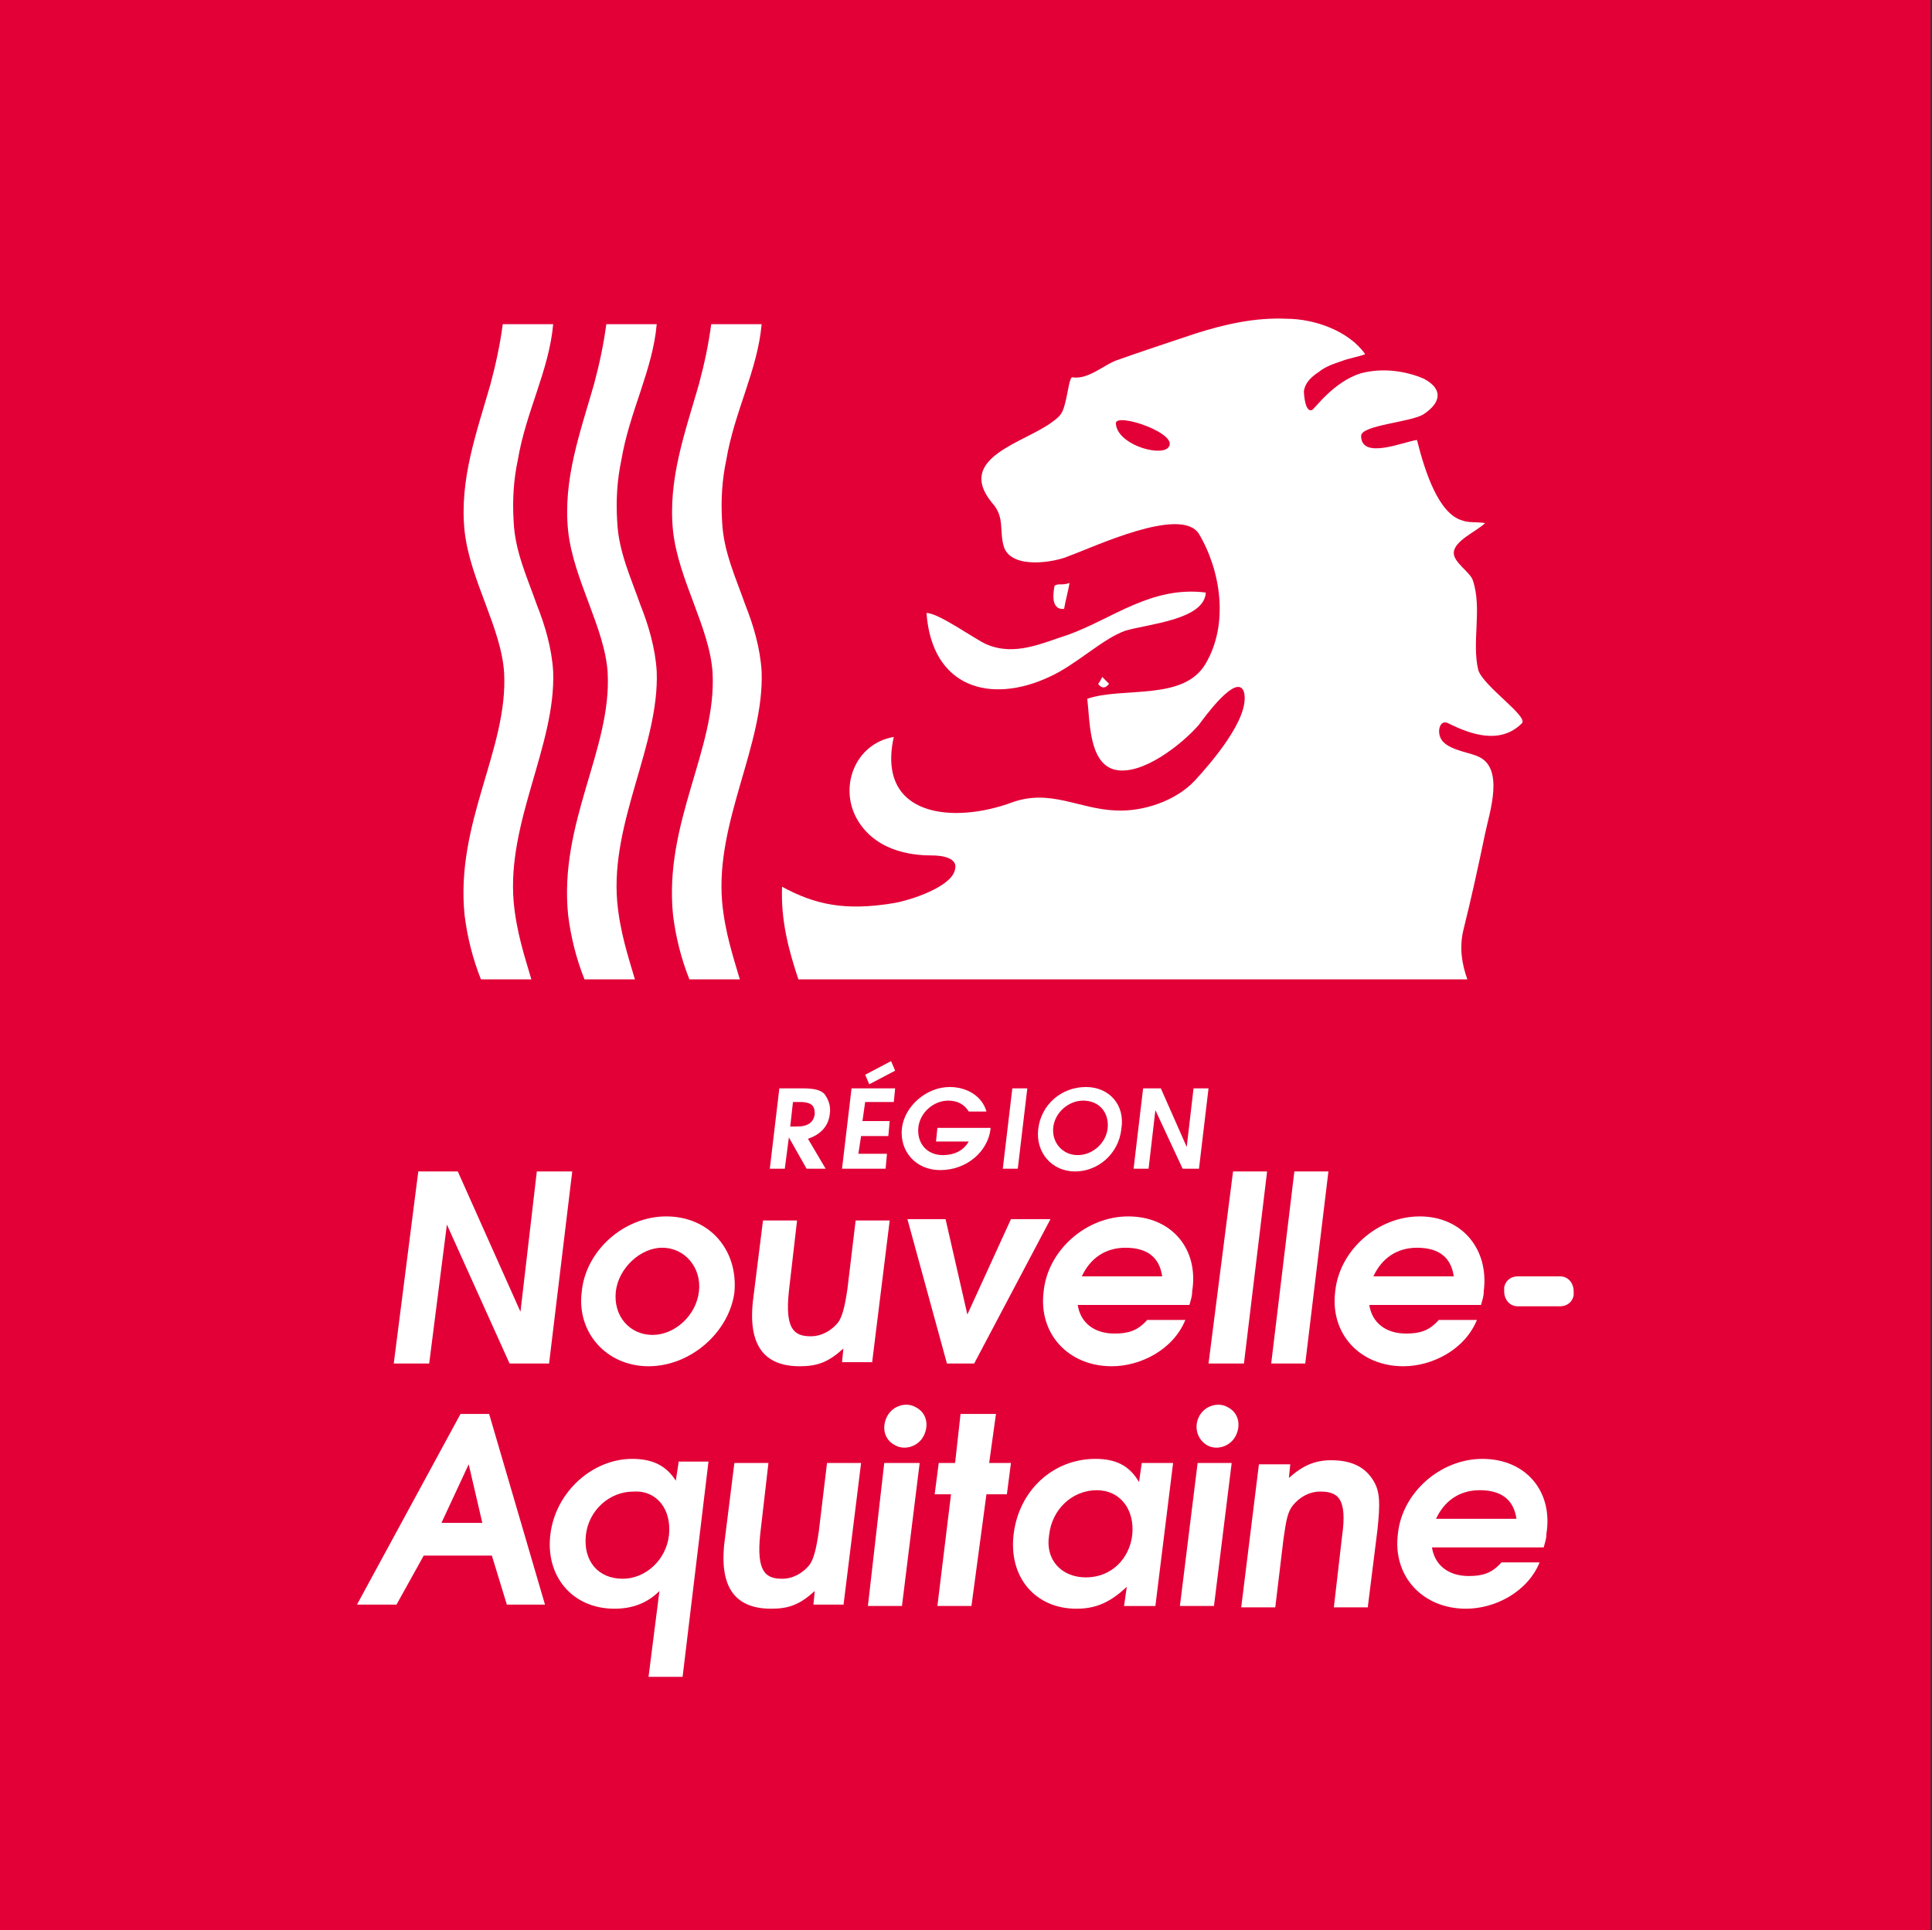
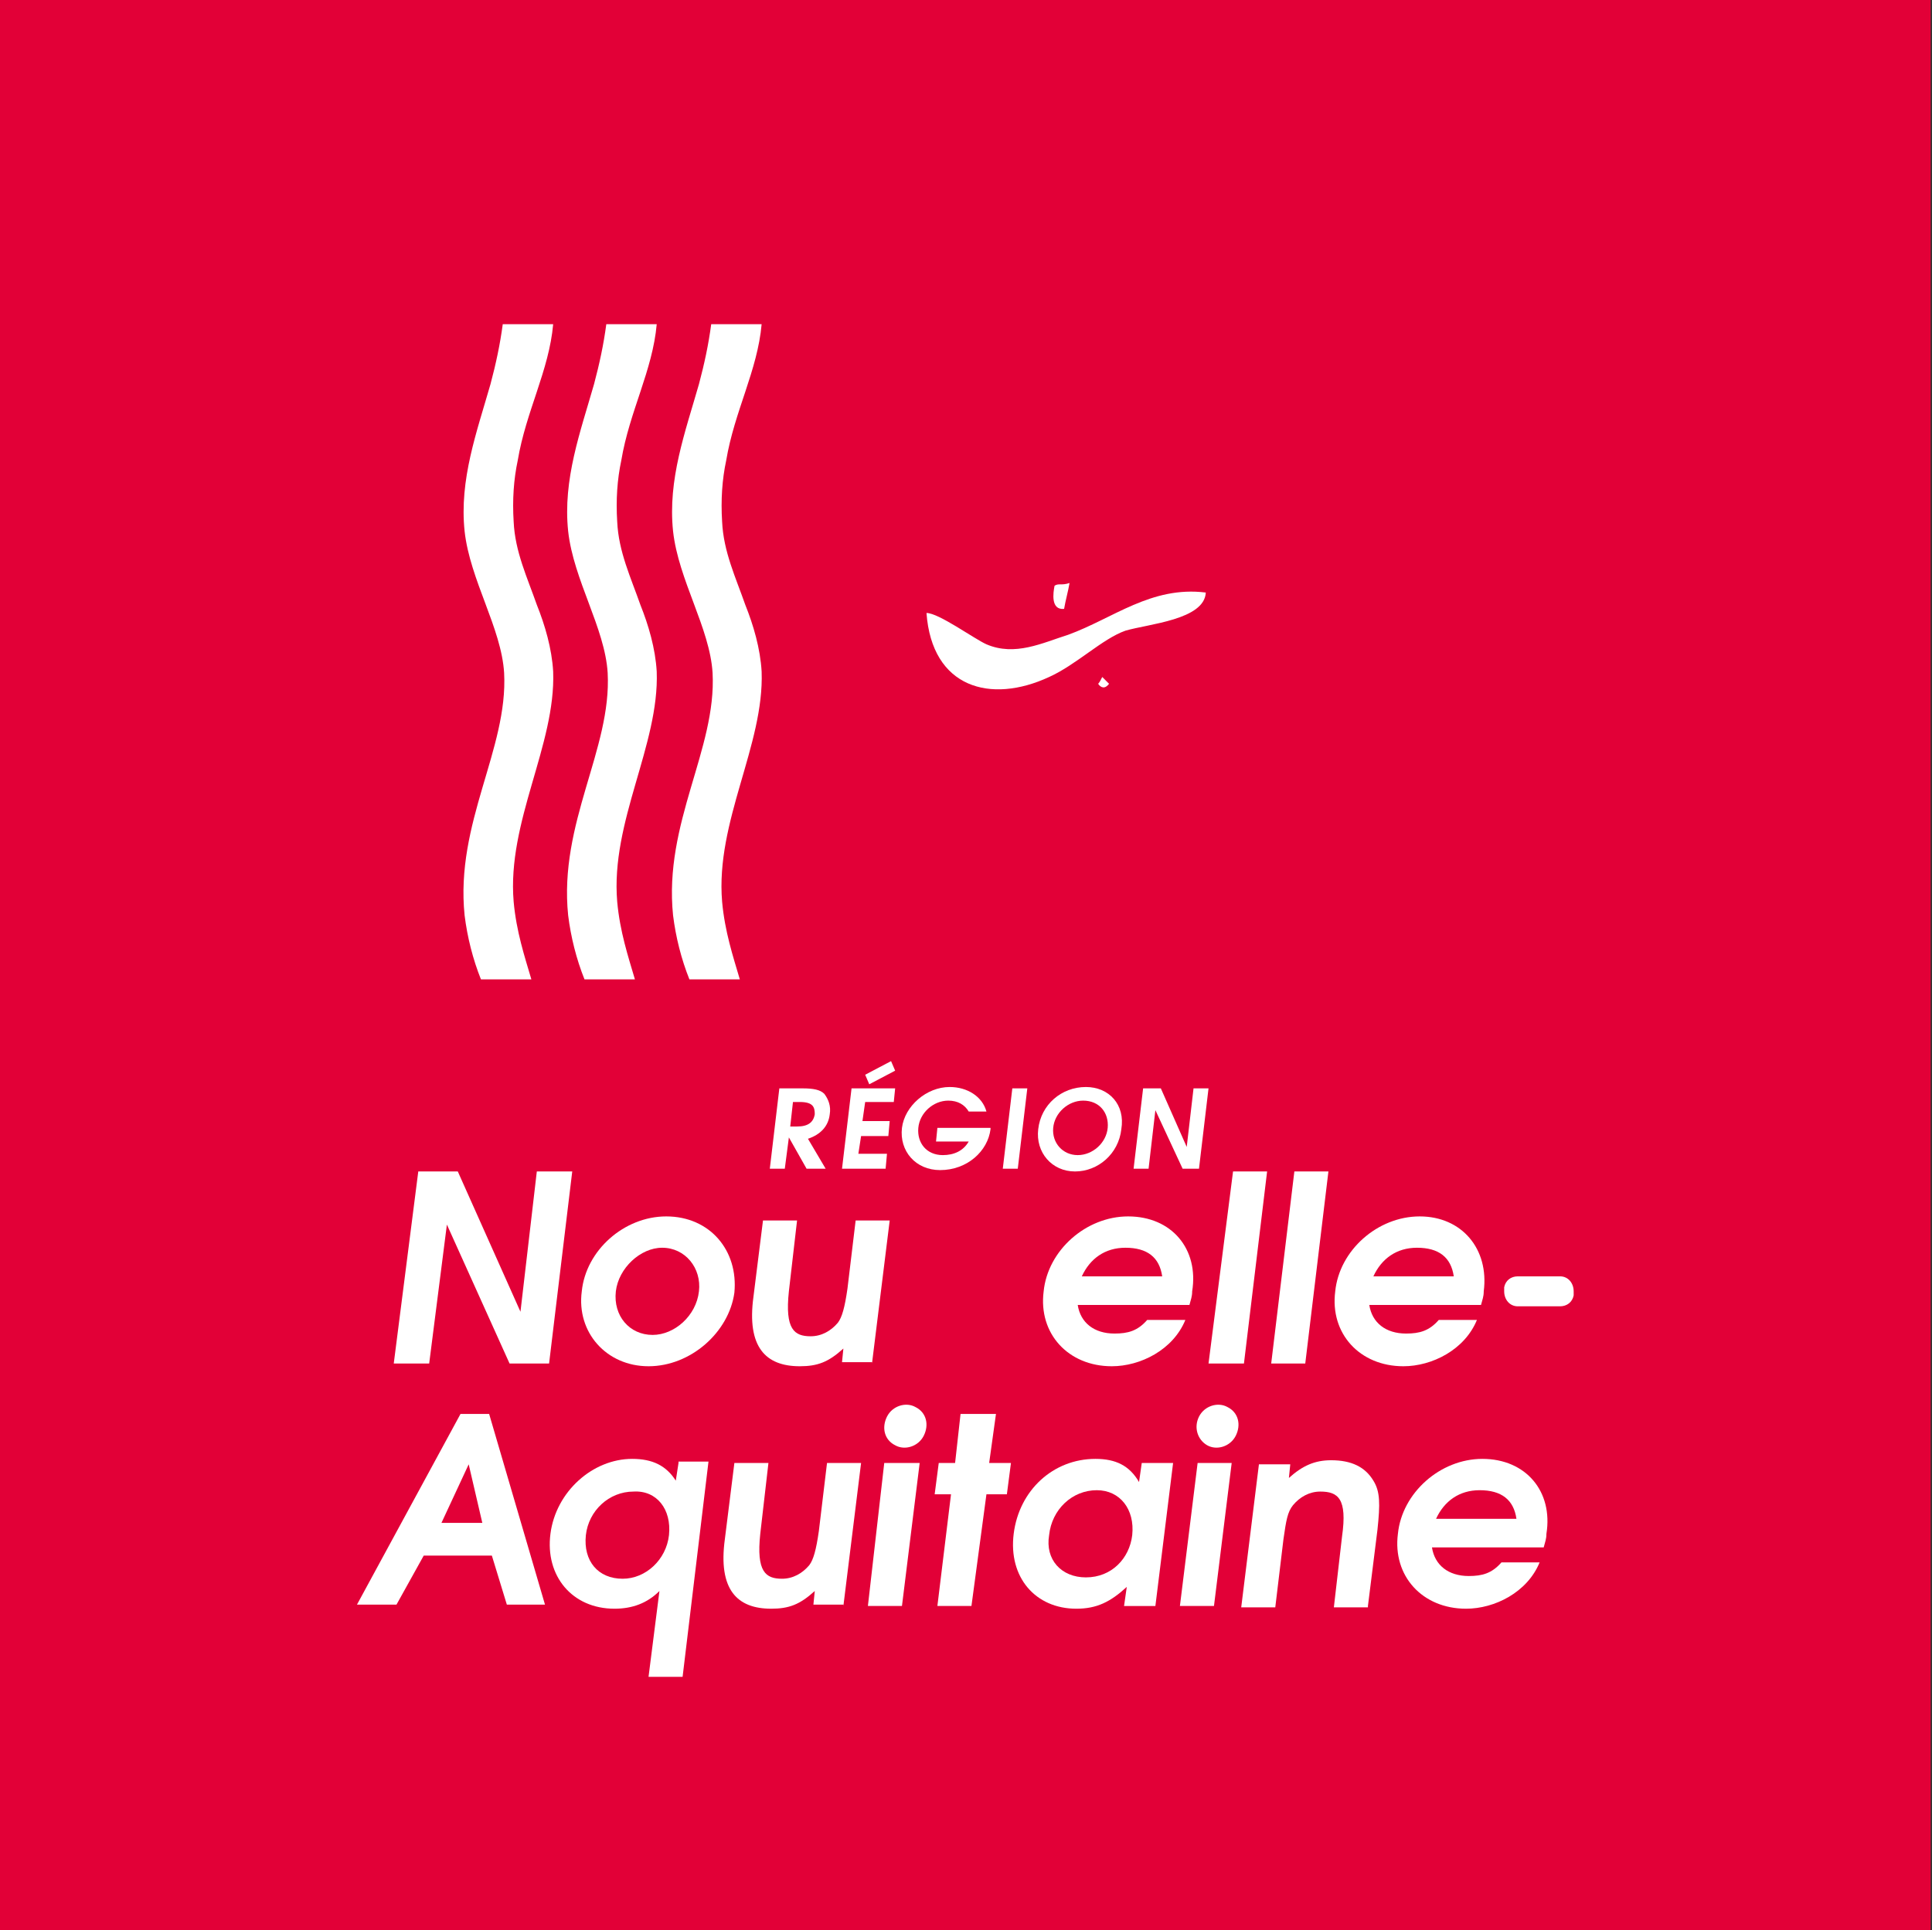
<svg xmlns="http://www.w3.org/2000/svg" version="1.1" id="Logo" x="0px" y="0px" viewBox="0 0 141.8 141.7" style="enable-background:new 0 0 141.8 141.7;" xml:space="preserve">
  <rect x="0" y="0" width="141.8" height="141.7" fill="#333333" stroke="none" />
  <style type="text/css">
	.st0{fill:#E20037;}
	.st1{fill:#FFFFFF;}
</style>
  <rect id="Fond" x="0" y="0" class="st0" width="141.7" height="141.7" />
  <g id="Lion__x2B__Txt">
    <g id="Région_Nouvelle-Aquitaine">
      <g id="Aquitaine_1_">
        <path class="st1" d="M108.8,107.1c-3.1,0-5.9,2.5-6.2,5.5c-0.4,3.1,1.8,5.5,5,5.5c2.1,0,4.5-1.2,5.4-3.4h-2.8     c-0.7,0.8-1.4,1-2.4,1c-1.5,0-2.5-0.8-2.7-2.1h8.2c0.1-0.4,0.2-0.6,0.2-1C114,109.5,112,107.1,108.8,107.1z M105.4,111.5     c0.6-1.3,1.7-2.1,3.2-2.1c1.6,0,2.5,0.7,2.7,2.1H105.4z" />
        <path class="st1" d="M100.4,117.9l0.7-5.6c0.2-1.9,0.2-2.8-0.3-3.6c-0.6-1-1.6-1.5-3.1-1.5c-1.2,0-2.1,0.4-3.1,1.3l0.1-1h-2.3     l-1.3,10.5h2.5l0.6-5c0.2-1.4,0.3-2,0.7-2.5c0.5-0.6,1.2-1,2-1c1.3,0,2,0.5,1.6,3.3l-0.6,5.2H100.4z" />
        <path class="st1" d="M83.8,107.4l-0.2,1.4c-0.7-1.2-1.7-1.7-3.2-1.7c-3.1,0-5.6,2.3-6,5.5c-0.4,3.2,1.6,5.5,4.6,5.5     c1.5,0,2.5-0.5,3.7-1.6l-0.2,1.4h2.3l1.3-10.5H83.8z M83.1,112.7c-0.2,1.7-1.5,3.1-3.4,3.1c-1.8,0-3-1.3-2.7-3.1     c0.2-1.9,1.7-3.3,3.5-3.3C82.2,109.4,83.3,110.8,83.1,112.7z" />
        <polygon class="st1" points="73.9,109.7 74.2,107.4 72.6,107.4 73.1,103.8 70.5,103.8 70.1,107.4 68.9,107.4 68.6,109.7      69.8,109.7 68.8,117.9 71.3,117.9 72.4,109.7    " />
        <path class="st1" d="M61.9,117.9l1.3-10.5h-2.5l-0.6,5c-0.2,1.4-0.4,2.1-0.7,2.5c-0.5,0.6-1.2,1-2,1c-1.2,0-1.9-0.5-1.6-3.3     l0.6-5.2h-2.5l-0.7,5.6c-0.5,3.7,0.9,5.1,3.4,5.1c1.3,0,2.1-0.3,3.2-1.3l-0.1,1H61.9z" />
        <path class="st1" d="M49.8,107.4l-0.2,1.3c-0.7-1.1-1.7-1.6-3.2-1.6c-2.9,0-5.6,2.4-6,5.5c-0.4,3.1,1.6,5.5,4.7,5.5     c1.3,0,2.4-0.4,3.3-1.3l-0.8,6.3h2.5l1.9-15.8H49.8z M49.1,112.7c-0.2,1.8-1.7,3.2-3.4,3.2c-1.8,0-2.9-1.3-2.7-3.2     c0.2-1.8,1.7-3.2,3.5-3.2C48.2,109.4,49.3,110.8,49.1,112.7z" />
        <path class="st1" d="M35.9,103.8h-2.1l-7.6,14h2.9l2-3.6h5l1.1,3.6H40L35.9,103.8z M32.4,111.8l2-4.3l1,4.3H32.4z" />
        <g>
          <path class="st1" d="M88.6,106.1c0.7,0.4,1.7,0.1,2.1-0.7c0.4-0.8,0.2-1.7-0.6-2.1c-0.7-0.4-1.7-0.1-2.1,0.7      C87.6,104.8,87.9,105.7,88.6,106.1" />
          <polygon class="st1" points="90.4,107.4 87.9,107.4 86.6,117.9 89.1,117.9     " />
        </g>
        <g>
          <path class="st1" d="M65.7,106.1c0.7,0.4,1.7,0.1,2.1-0.7c0.4-0.8,0.2-1.7-0.6-2.1c-0.7-0.4-1.7-0.1-2.1,0.7      C64.7,104.8,64.9,105.7,65.7,106.1" />
          <polygon class="st1" points="67.5,107.4 64.9,107.4 63.7,117.9 66.2,117.9     " />
        </g>
      </g>
      <g id="Nouvelle">
        <path class="st1" d="M104.2,89.3c-3.1,0-5.9,2.5-6.2,5.5c-0.4,3.1,1.8,5.5,5,5.5c2.1,0,4.5-1.2,5.4-3.4h-2.8     c-0.7,0.8-1.4,1-2.4,1c-1.5,0-2.5-0.8-2.7-2.1h8.2c0.1-0.4,0.2-0.6,0.2-1C109.3,91.7,107.3,89.3,104.2,89.3z M100.8,93.7     c0.6-1.3,1.7-2.1,3.2-2.1c1.6,0,2.5,0.7,2.7,2.1H100.8z" />
        <polygon class="st1" points="97.5,86 95,86 93.3,100.1 95.8,100.1    " />
        <polygon class="st1" points="93,86 90.5,86 88.7,100.1 91.3,100.1    " />
        <path class="st1" d="M82.8,89.3c-3.1,0-5.9,2.5-6.2,5.5c-0.4,3.1,1.8,5.5,5,5.5c2.1,0,4.5-1.2,5.4-3.4h-2.8c-0.7,0.8-1.4,1-2.4,1     c-1.5,0-2.5-0.8-2.7-2.1h8.2c0.1-0.4,0.2-0.6,0.2-1C88,91.7,86,89.3,82.8,89.3z M79.4,93.7c0.6-1.3,1.7-2.1,3.2-2.1     c1.6,0,2.5,0.7,2.7,2.1H79.4z" />
-         <polygon class="st1" points="77.1,89.5 74.2,89.5 71,96.5 69.4,89.5 66.6,89.5 69.5,100.1 71.5,100.1    " />
        <path class="st1" d="M64,100.1l1.3-10.5h-2.5l-0.6,5c-0.2,1.4-0.4,2.1-0.7,2.5c-0.5,0.6-1.2,1-2,1c-1.2,0-1.9-0.5-1.6-3.3     l0.6-5.2H56l-0.7,5.6c-0.5,3.7,0.9,5.1,3.4,5.1c1.3,0,2.1-0.3,3.2-1.3l-0.1,1H64z" />
        <path class="st1" d="M48.9,89.3c-3.1,0-5.9,2.5-6.2,5.5c-0.4,3,1.8,5.5,4.9,5.5c3.1,0,5.9-2.5,6.3-5.4     C54.2,91.8,52.1,89.3,48.9,89.3z M51.3,94.8c-0.2,1.8-1.8,3.2-3.4,3.2c-1.7,0-2.9-1.4-2.7-3.2c0.2-1.7,1.8-3.2,3.4-3.2     C50.3,91.6,51.5,93.1,51.3,94.8z" />
        <polygon class="st1" points="40.3,100.1 42,86 39.4,86 38.2,96.3 33.6,86 30.7,86 28.9,100.1 31.5,100.1 32.8,89.9 37.4,100.1         " />
        <g>
          <path class="st1" d="M110.4,94.8l0-0.3c0.1-0.5,0.5-0.8,1-0.8h3.1c0.6,0,1,0.5,1,1.1l0,0.3c-0.1,0.5-0.5,0.8-1,0.8h-3.1      C110.8,95.9,110.4,95.4,110.4,94.8z" />
        </g>
      </g>
      <g id="Région">
        <polygon class="st1" points="88,85.8 88.7,79.9 87.6,79.9 87.1,84.2 85.2,79.9 83.9,79.9 83.2,85.8 84.3,85.8 84.8,81.5      86.8,85.8    " />
        <path class="st1" d="M79.7,79.8c-1.8,0-3.3,1.3-3.5,3.1c-0.2,1.7,1,3.1,2.7,3.1c1.7,0,3.2-1.3,3.4-3.1     C82.6,81.1,81.4,79.8,79.7,79.8z M81.3,82.8c-0.1,1.1-1.1,2-2.2,2c-1.1,0-1.9-0.9-1.8-2c0.1-1.1,1.1-2,2.2-2     C80.7,80.8,81.4,81.7,81.3,82.8z" />
        <polygon class="st1" points="75.4,79.9 74.3,79.9 73.6,85.8 74.7,85.8    " />
        <path class="st1" d="M72.7,82.9l0-0.1h-3.9l-0.1,1h2.4c-0.4,0.7-1.1,1-1.9,1c-1.2,0-1.9-0.9-1.8-2c0.1-1.1,1.1-2,2.2-2     c0.7,0,1.2,0.3,1.5,0.8h1.3c-0.3-1.1-1.4-1.8-2.7-1.8c-1.7,0-3.3,1.4-3.5,3c-0.2,1.7,1,3.1,2.8,3.1C71,85.9,72.5,84.5,72.7,82.9" />
        <polygon class="st1" points="65.7,78.6 65.4,77.9 63.5,78.9 63.8,79.6    " />
        <polygon class="st1" points="65,85.8 65.1,84.7 63,84.7 63.2,83.4 65.2,83.4 65.3,82.3 63.3,82.3 63.5,80.9 65.6,80.9 65.7,79.9      62.5,79.9 61.8,85.8    " />
        <path class="st1" d="M60.9,81.8c0.1-0.6-0.1-1.1-0.4-1.5c-0.3-0.3-0.8-0.4-1.6-0.4h-1.7l-0.7,5.9h1.1l0.3-2.3l1.3,2.3h1.4     l-1.3-2.2C60.2,83.3,60.8,82.7,60.9,81.8z M59.8,81.8c-0.1,0.6-0.5,0.9-1.3,0.9h-0.5l0.2-1.8h0.5C59.7,80.9,59.8,81.3,59.8,81.8z     " />
      </g>
    </g>
    <g id="Vagues__x2B__Lion">
      <g id="Lion">
-         <path class="st1" d="M108.5,49.2c-0.5-2.1,0.3-4.5-0.4-6.6c-0.2-0.6-1.4-1.3-1.4-2c0-0.9,1.7-1.6,2.3-2.2c-0.6-0.1-1.2,0-1.7-0.2     c-1.7-0.5-2.7-3.5-3.3-5.9c-0.9,0.1-4.1,1.5-4.1-0.3c0-0.8,3.7-1,4.6-1.6c1.2-0.8,1.5-1.8,0-2.6c-1.4-0.6-3.1-0.8-4.6-0.4     c-2,0.6-3.4,2.6-3.6,2.7c-0.5,0.2-0.6-1.1-0.6-1.4c0.1-0.6,0.5-1,1.1-1.4c0.5-0.4,1.1-0.6,1.7-0.8c0.5-0.2,1.2-0.3,1.7-0.5     c-1.2-1.7-3.7-2.6-5.8-2.6c-2.3-0.1-4.5,0.4-6.7,1.1c-1.5,0.5-4.5,1.5-5.6,1.9c-1,0.3-2.2,1.5-3.4,1.3c-0.2,0-0.3,1-0.5,1.8     c-0.2,0.8-0.3,1-1,1.5c-2,1.5-7.1,2.6-4.4,5.9c1,1.1,0.5,2.1,0.9,3.3c0.6,1.6,3.7,1.1,4.8,0.6c1.7-0.6,8.2-3.7,9.5-1.6     c1.6,2.7,2.2,6.6,0.5,9.5c-1.6,2.8-6.1,1.7-8.7,2.6c0.2,1.6,0.1,4.7,2,5.2c2,0.5,5-1.9,6.2-3.3c0.3-0.4,2.8-3.9,3.3-2.4     c0.5,1.9-2.5,5.3-3.6,6.5c-1.4,1.5-3.8,2.3-5.8,2.2c-2.7-0.1-4.8-1.6-7.6-0.6c-4.3,1.6-10,1.1-8.7-4.8c-2.9,0.5-4.1,3.8-2.6,6.2     c1.5,2.4,4.4,2.5,5.4,2.5c0.8,0,1.9,0.2,1.7,1c-0.2,1.3-3.3,2.3-4.5,2.5c-3.6,0.6-5.8,0.1-8.2-1.2c-0.1,2.5,0.5,4.7,1.2,6.8h49.1     c-0.4-1.1-0.6-2.3-0.3-3.6c0.6-2.4,1.1-4.7,1.6-7.1c0.3-1.5,1.5-4.9-0.6-5.7c-0.7-0.3-2.4-0.5-2.7-1.4c-0.2-0.5,0-1.3,0.6-1     c1.6,0.8,3.8,1.6,5.4,0C112.2,52.6,108.9,50.4,108.5,49.2z M85.7,32.9c-0.7,0.6-3.7-0.3-3.8-1.8C81.8,30.2,86.8,31.9,85.7,32.9z" />
        <path class="st1" d="M81.4,50.2c-0.2-0.2-0.4-0.4-0.5-0.5c-0.1,0.2-0.2,0.4-0.3,0.5C80.8,50.5,81.1,50.6,81.4,50.2" />
        <path class="st1" d="M77.4,43c-0.1,0.5-0.3,1.8,0.7,1.7c0.1-0.6,0.3-1.3,0.4-1.9C77.9,43,77.7,42.8,77.4,43z" />
        <path class="st1" d="M88.5,43.5c-4-0.5-6.8,1.9-10.1,3.1c-1.9,0.6-3.9,1.6-6,0.7C71.5,46.9,68.9,45,68,45c0.4,5.5,4.7,6.7,9,4.7     c2-0.9,3.9-2.8,5.6-3.4C84.3,45.8,88.4,45.5,88.5,43.5z" />
      </g>
      <g id="Vagues">
        <path class="st1" d="M49.4,67.2c0.2,1.6,0.6,3.2,1.2,4.7h3.7c-0.5-1.7-1.1-3.5-1.3-5.7c-0.5-5.9,3.1-11.5,2.9-16.9     c-0.1-1.7-0.6-3.4-1.2-4.9c-0.7-2-1.6-3.9-1.7-6.1c-0.1-1.6,0-3.1,0.3-4.5c0.6-3.6,2.3-6.6,2.6-10h-3.7c-0.2,1.5-0.5,2.9-0.9,4.4     c-1,3.5-2.3,7-1.9,10.8c0.4,3.6,2.7,7.1,2.9,10.4C52.6,55,48.7,60.4,49.4,67.2" />
        <path class="st1" d="M34.1,67.2c0.2,1.6,0.6,3.2,1.2,4.7H39c-0.5-1.7-1.1-3.5-1.3-5.7c-0.5-5.9,3.1-11.5,2.9-16.9     c-0.1-1.7-0.6-3.4-1.2-4.9c-0.7-2-1.6-3.9-1.7-6.1c-0.1-1.6,0-3.1,0.3-4.5c0.6-3.6,2.3-6.6,2.6-10h-3.7c-0.2,1.5-0.5,2.9-0.9,4.4     c-1,3.5-2.3,7-1.9,10.8c0.4,3.6,2.7,7.1,2.9,10.4C37.3,55,33.4,60.4,34.1,67.2" />
        <path class="st1" d="M41.7,67.2c0.2,1.6,0.6,3.2,1.2,4.7h3.7c-0.5-1.7-1.1-3.5-1.3-5.7c-0.5-5.9,3.1-11.5,2.9-16.9     c-0.1-1.7-0.6-3.4-1.2-4.9c-0.7-2-1.6-3.9-1.7-6.1c-0.1-1.6,0-3.1,0.3-4.5c0.6-3.6,2.3-6.6,2.6-10h-3.7c-0.2,1.5-0.5,2.9-0.9,4.4     c-1,3.5-2.3,7-1.9,10.8c0.4,3.6,2.7,7.1,2.9,10.4C44.9,55,41,60.4,41.7,67.2" />
      </g>
    </g>
  </g>
</svg>